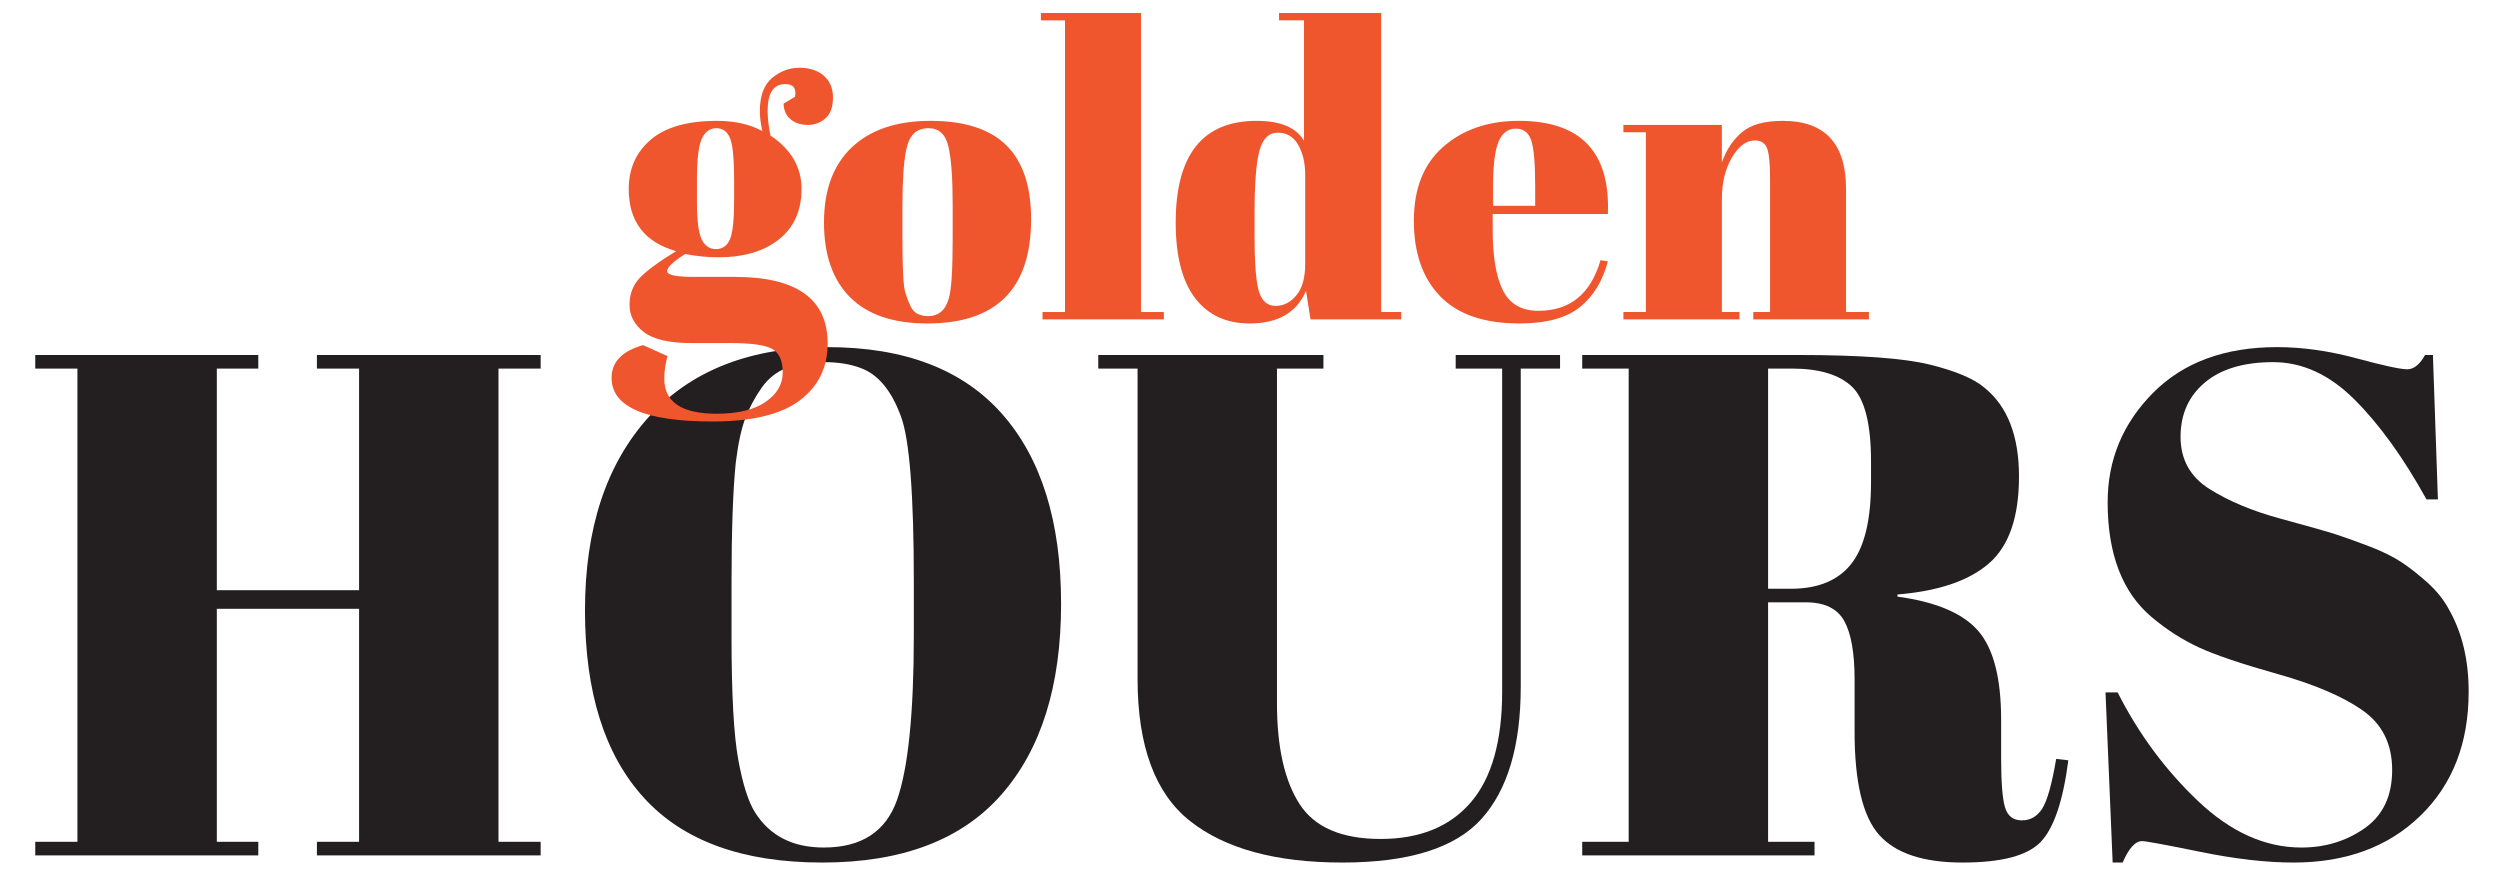
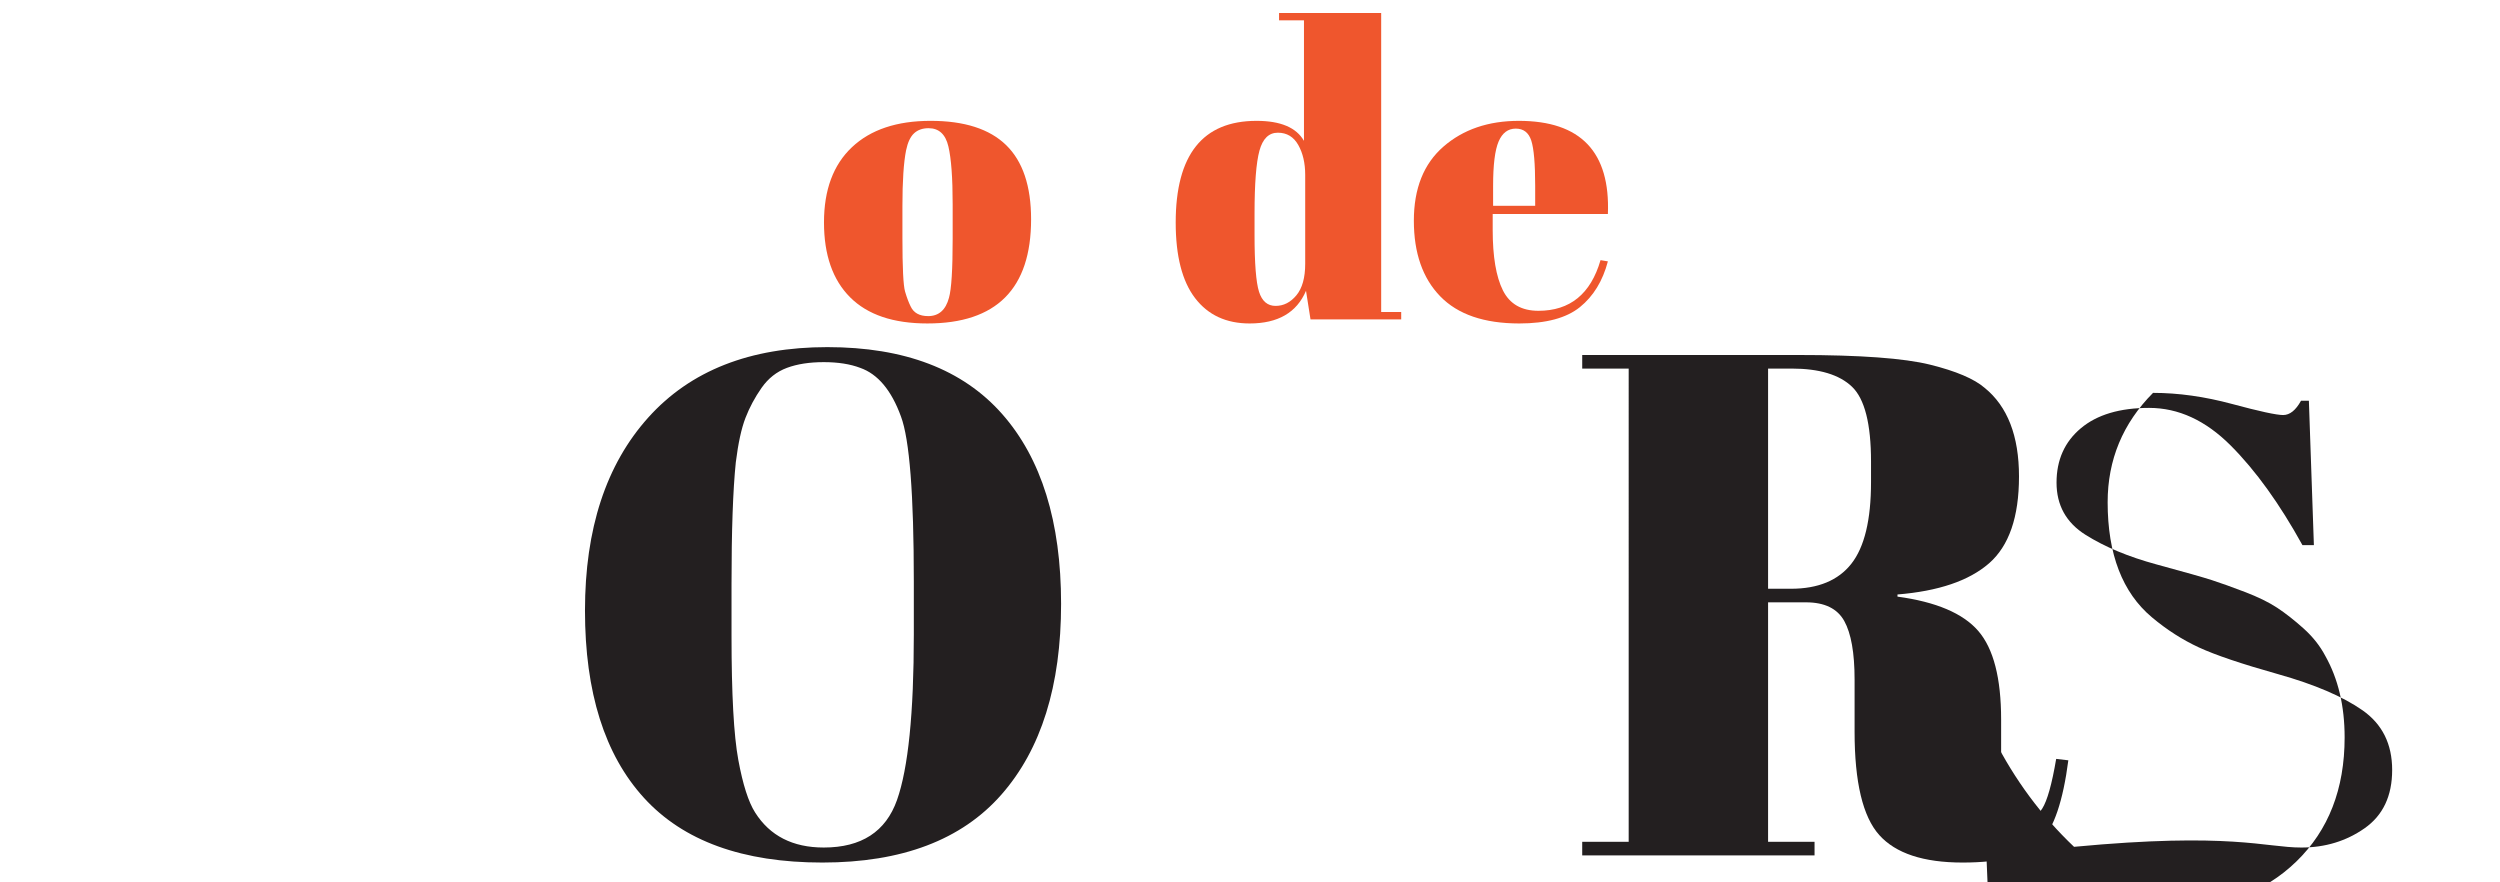
<svg xmlns="http://www.w3.org/2000/svg" version="1.1" id="Layer_1" x="0px" y="0px" width="1224px" height="432px" viewBox="0 0 1224 432" enable-background="new 0 0 1224 432" xml:space="preserve">
  <g>
-     <path fill="#231F20" d="M17.259,173.803h109.2v6.65h-20.3v108.5h69.65v-108.5h-20.65v-6.65h109.55v6.65H244.06v231.699h20.649v6.65   h-109.55v-6.65h20.65v-114.1h-69.65v114.1h20.3v6.65h-109.2v-6.65h20.65V180.453h-20.65V173.803z" />
    <path fill="#231F20" d="M402.606,422.303c-38.97,0-68.075-10.555-87.325-31.675c-19.25-21.115-28.875-51.68-28.875-91.7   c0-40.015,10.325-71.515,30.976-94.5c20.649-22.979,49.875-34.475,87.675-34.475s66.325,10.91,85.575,32.725   c19.25,21.82,28.875,52.795,28.875,92.925c0,40.136-9.745,71.285-29.226,93.45C470.797,411.223,441.571,422.303,402.606,422.303z    M447.406,310.652v-25.899c0-42.7-2.1-69.65-6.3-80.851c-4.67-12.829-11.32-20.765-19.95-23.8c-4.899-1.864-10.85-2.8-17.85-2.8   s-13.01,0.936-18.025,2.8c-5.02,1.87-9.16,5.136-12.425,9.8c-3.271,4.671-5.896,9.57-7.875,14.7   c-1.985,5.136-3.56,12.37-4.725,21.7c-1.4,13.535-2.101,33.485-2.101,59.85v25.2c0,28.471,1.105,48.71,3.325,60.726   c2.215,12.02,4.955,20.595,8.226,25.725c7.229,11.436,18.43,17.15,33.6,17.15c18.43,0,30.39-7.755,35.875-23.275   C444.661,376.163,447.406,349.152,447.406,310.652z" />
-     <path fill="#231F20" d="M636.229,393.603c7.35,11.436,20.59,17.15,39.725,17.15c19.13,0,33.83-5.95,44.101-17.851   c10.265-11.899,15.399-29.979,15.399-54.25V180.453h-22.75v-6.65h51.101v6.65h-19.25v155.75c0,28.935-6.421,50.52-19.25,64.75   c-12.835,14.234-35.525,21.35-68.075,21.35s-57.4-6.765-74.55-20.3c-17.15-13.53-25.726-36.75-25.726-69.65V180.453h-19.25v-6.65   h110.25v6.65h-22.75v163.8C625.203,365.723,628.879,382.173,636.229,393.603z" />
    <path fill="#231F20" d="M884.203,294.902h-18.55v117.25h22.75v6.65h-113.75v-6.65h22.75V180.453h-22.75v-6.65h105.7   c30.329,0,51.854,1.575,64.575,4.725c12.715,3.15,21.64,6.945,26.774,11.375c11.2,9.101,16.8,23.57,16.8,43.4   c0,19.835-4.899,34.01-14.699,42.525c-9.801,8.52-24.735,13.595-44.801,15.225v1.05c18.9,2.57,32.08,8.171,39.551,16.8   c7.465,8.636,11.199,23.101,11.199,43.4v18.55c0,12.136,0.641,20.3,1.926,24.5c1.279,4.2,4.024,6.3,8.225,6.3   s7.525-1.925,9.975-5.774c2.45-3.851,4.726-11.955,6.825-24.325l5.95,0.7c-2.57,19.835-7.061,33.135-13.475,39.899   c-6.421,6.766-19.195,10.15-38.325,10.15c-19.136,0-32.726-4.49-40.775-13.475c-8.05-8.98-12.075-25.84-12.075-50.575v-25.55   c0-13.065-1.695-22.63-5.074-28.7C899.543,297.938,893.304,294.902,884.203,294.902z M865.653,180.453v107.8h11.2   c13.3,0,23.154-4.08,29.575-12.25c6.414-8.165,9.625-21.465,9.625-39.9v-10.149c0-18.43-3.096-30.625-9.275-36.575   c-6.186-5.95-16.045-8.925-29.575-8.925H865.653z" />
-     <path fill="#231F20" d="M1126.753,414.953c11.665,0,21.99-3.15,30.975-9.45c8.98-6.3,13.476-15.805,13.476-28.525   c0-12.715-4.846-22.454-14.525-29.225c-9.685-6.765-23.45-12.655-41.3-17.675c-17.85-5.016-30.8-9.391-38.85-13.125   c-8.051-3.73-15.695-8.63-22.926-14.7c-14.47-12.13-21.699-30.915-21.699-56.351c0-20.765,7.404-38.614,22.225-53.55   c14.814-14.93,35.055-22.399,60.725-22.399c12.365,0,25.255,1.81,38.676,5.425c13.414,3.62,21.754,5.425,25.024,5.425   c3.265,0,6.18-2.33,8.75-7h3.851l2.449,70.7h-5.6c-11.2-20.3-22.925-36.575-35.175-48.825s-25.55-18.375-39.9-18.375   c-14.35,0-25.495,3.325-33.425,9.975c-7.936,6.65-11.9,15.521-11.9,26.601c0,11.085,4.726,19.6,14.176,25.55   c9.449,5.95,21.055,10.795,34.824,14.525c13.766,3.734,22.805,6.3,27.125,7.699c4.315,1.4,9.68,3.325,16.101,5.775   c6.415,2.45,11.665,5.021,15.75,7.7c4.079,2.685,8.399,6.07,12.95,10.149c4.55,4.086,8.104,8.575,10.675,13.476   c6.3,11.2,9.45,24.5,9.45,39.899c0,25.2-7.875,45.445-23.625,60.726c-15.75,15.285-36.461,22.925-62.125,22.925   c-13.301,0-28.525-1.75-45.676-5.25c-17.149-3.5-26.66-5.25-28.524-5.25c-3.271,0-6.421,3.5-9.45,10.5h-4.9l-3.5-83.3h5.95   c10.265,20.3,23.39,38.035,39.375,53.2C1092.157,407.373,1109.018,414.953,1126.753,414.953z" />
+     <path fill="#231F20" d="M1126.753,414.953c11.665,0,21.99-3.15,30.975-9.45c8.98-6.3,13.476-15.805,13.476-28.525   c0-12.715-4.846-22.454-14.525-29.225c-9.685-6.765-23.45-12.655-41.3-17.675c-17.85-5.016-30.8-9.391-38.85-13.125   c-8.051-3.73-15.695-8.63-22.926-14.7c-14.47-12.13-21.699-30.915-21.699-56.351c0-20.765,7.404-38.614,22.225-53.55   c12.365,0,25.255,1.81,38.676,5.425c13.414,3.62,21.754,5.425,25.024,5.425   c3.265,0,6.18-2.33,8.75-7h3.851l2.449,70.7h-5.6c-11.2-20.3-22.925-36.575-35.175-48.825s-25.55-18.375-39.9-18.375   c-14.35,0-25.495,3.325-33.425,9.975c-7.936,6.65-11.9,15.521-11.9,26.601c0,11.085,4.726,19.6,14.176,25.55   c9.449,5.95,21.055,10.795,34.824,14.525c13.766,3.734,22.805,6.3,27.125,7.699c4.315,1.4,9.68,3.325,16.101,5.775   c6.415,2.45,11.665,5.021,15.75,7.7c4.079,2.685,8.399,6.07,12.95,10.149c4.55,4.086,8.104,8.575,10.675,13.476   c6.3,11.2,9.45,24.5,9.45,39.899c0,25.2-7.875,45.445-23.625,60.726c-15.75,15.285-36.461,22.925-62.125,22.925   c-13.301,0-28.525-1.75-45.676-5.25c-17.149-3.5-26.66-5.25-28.524-5.25c-3.271,0-6.421,3.5-9.45,10.5h-4.9l-3.5-83.3h5.95   c10.265,20.3,23.39,38.035,39.375,53.2C1092.157,407.373,1109.018,414.953,1126.753,414.953z" />
  </g>
  <g>
-     <path fill="#EF562D" d="M383.627,50.767l5.6-3.4c0.8-4.131-0.8-6.2-4.8-6.2c-5.734,0-8.6,4.4-8.6,13.2   c0,3.469,0.465,7.469,1.399,12c10.132,6.8,15.2,15.5,15.2,26.1s-3.669,18.834-11,24.7c-7.334,5.869-17.269,8.8-29.8,8.8   c-5.2,0-10.601-0.531-16.2-1.6c-5.869,3.734-8.8,6.534-8.8,8.4c0,1.869,4.266,2.8,12.8,2.8h20.4   c30.266,0,45.399,10.869,45.399,32.6c0,11.731-4.568,21.031-13.7,27.9c-9.134,6.865-23.368,10.3-42.699,10.3   c-32.935,0-49.4-7.134-49.4-21.4c0-7.734,5.131-13.069,15.4-16l12,5.4c-1.069,3.866-1.601,7.531-1.601,11   c0,11.466,8.531,17.2,25.601,17.2c10.399,0,18.399-1.935,24-5.8c5.6-3.869,8.399-8.668,8.399-14.4c0-5.734-1.7-9.569-5.1-11.5   c-3.4-1.935-10.169-2.9-20.3-2.9h-19.4c-10.8,0-18.534-1.8-23.2-5.4c-4.669-3.6-7-8.031-7-13.3c0-5.266,1.666-9.666,5-13.2   c3.331-3.531,9.266-7.9,17.8-13.1c-15.469-4.4-23.199-14.531-23.199-30.4c0-10,3.6-18.066,10.8-24.2c7.2-6.131,18-9.2,32.399-9.2   c8.666,0,16.066,1.669,22.2,5c-0.8-3.6-1.2-6.865-1.2-9.8c0-7.466,2-12.866,6-16.2c4-3.331,8.466-5,13.4-5   c4.932,0,8.9,1.3,11.9,3.9c3,2.6,4.5,6.168,4.5,10.7c0,4.535-1.2,7.9-3.601,10.1c-2.399,2.2-5.3,3.3-8.7,3.3   c-3.399,0-6.199-0.9-8.399-2.7C384.927,56.667,383.758,54.102,383.627,50.767z M341.227,88.167v10.8c0,8.934,0.766,15,2.3,18.2   c1.531,3.2,3.866,4.8,7,4.8c3.132,0,5.4-1.566,6.801-4.7c1.399-3.131,2.1-9.565,2.1-19.3v-9.8c0-10.4-0.669-17.231-2-20.5   c-1.334-3.266-3.568-4.9-6.7-4.9c-3.134,0-5.5,1.7-7.1,5.1C342.026,71.267,341.227,78.036,341.227,88.167z" />
    <path fill="#EF562D" d="M416.225,145.567c-8.535-8.531-12.801-20.766-12.801-36.7c0-15.931,4.566-28.2,13.7-36.8   c9.132-8.6,21.966-12.9,38.5-12.9c16.531,0,28.866,3.969,37,11.9c8.132,7.934,12.2,20.034,12.2,36.3c0,34-16.935,51-50.8,51   C437.355,158.367,424.756,154.102,416.225,145.567z M466.424,116.967v-17c0-12.931-0.699-22.366-2.1-28.3   c-1.4-5.931-4.635-8.9-9.7-8.9c-2.935,0-5.3,0.834-7.1,2.5c-1.8,1.669-3.101,4.435-3.9,8.3c-1.2,6-1.8,15.134-1.8,27.4v15.6   c0,14.534,0.432,23.269,1.3,26.2c0.866,2.935,1.766,5.334,2.7,7.2c1.466,3.2,4.331,4.8,8.6,4.8c5.2,0,8.601-3,10.2-9   C465.824,141.501,466.424,131.901,466.424,116.967z" />
-     <path fill="#EF562D" d="M509.624,6.367h49v146.4h11.2v3.6h-59.4v-3.6h11V9.967h-11.8V6.367z" />
    <path fill="#EF562D" d="M641.623,156.367l-2.2-14c-4.534,10.669-13.734,16-27.6,16c-11.469,0-20.369-4.131-26.7-12.4   c-6.334-8.266-9.5-20.6-9.5-37c0-33.2,13.2-49.8,39.6-49.8c11.731,0,19.466,3.269,23.2,9.8v-59h-12.2v-3.6h50v146.4h9.801v3.6   H641.623z M616.423,142.867c1.466,4.6,4.166,6.9,8.101,6.9c3.931,0,7.331-1.731,10.199-5.2c2.866-3.466,4.301-8.6,4.301-15.4v-43.6   c0-5.731-1.135-10.6-3.4-14.6c-2.269-4-5.6-6-10-6s-7.4,2.934-9,8.8c-1.6,5.869-2.4,16.134-2.4,30.8v10.4   C614.223,128.967,614.954,138.267,616.423,142.867z" />
    <path fill="#EF562D" d="M705.123,145.067c-8.601-8.866-12.9-21.2-12.9-37c0-15.8,4.831-27.9,14.5-36.3   c9.666-8.4,21.966-12.6,36.9-12.6c30.266,0,44.8,15.2,43.6,45.6h-56.4v7.8c0,13.068,1.666,22.934,5,29.6   c3.332,6.669,9.132,10,17.4,10c15.466,0,25.6-8.266,30.4-24.8l3.6,0.6c-2.534,9.6-7.1,17.069-13.7,22.4c-6.6,5.334-16.5,8-29.7,8   C726.623,158.367,713.723,153.936,705.123,145.067z M731.022,100.767h20.601v-9.8c0-10.8-0.635-18.166-1.9-22.1   c-1.269-3.931-3.8-5.9-7.6-5.9c-3.801,0-6.601,2.1-8.4,6.3c-1.8,4.2-2.7,11.435-2.7,21.7V100.767z" />
-     <path fill="#EF562D" d="M794.821,61.167h48.199v18.4c2.132-6.131,5.4-11.066,9.801-14.8c4.399-3.731,11.065-5.6,20-5.6   c20.665,0,31,11.135,31,33.4v60.2h11.199v3.6h-56.6v-3.6h8.2v-65c0-8-0.534-13.166-1.601-15.5c-1.068-2.331-3-3.5-5.8-3.5   c-4.269,0-8.034,2.8-11.3,8.4c-3.269,5.6-4.9,12.4-4.9,20.4v55.2h8.601v3.6h-56.8v-3.6h11v-88h-11V61.167z" />
  </g>
</svg>